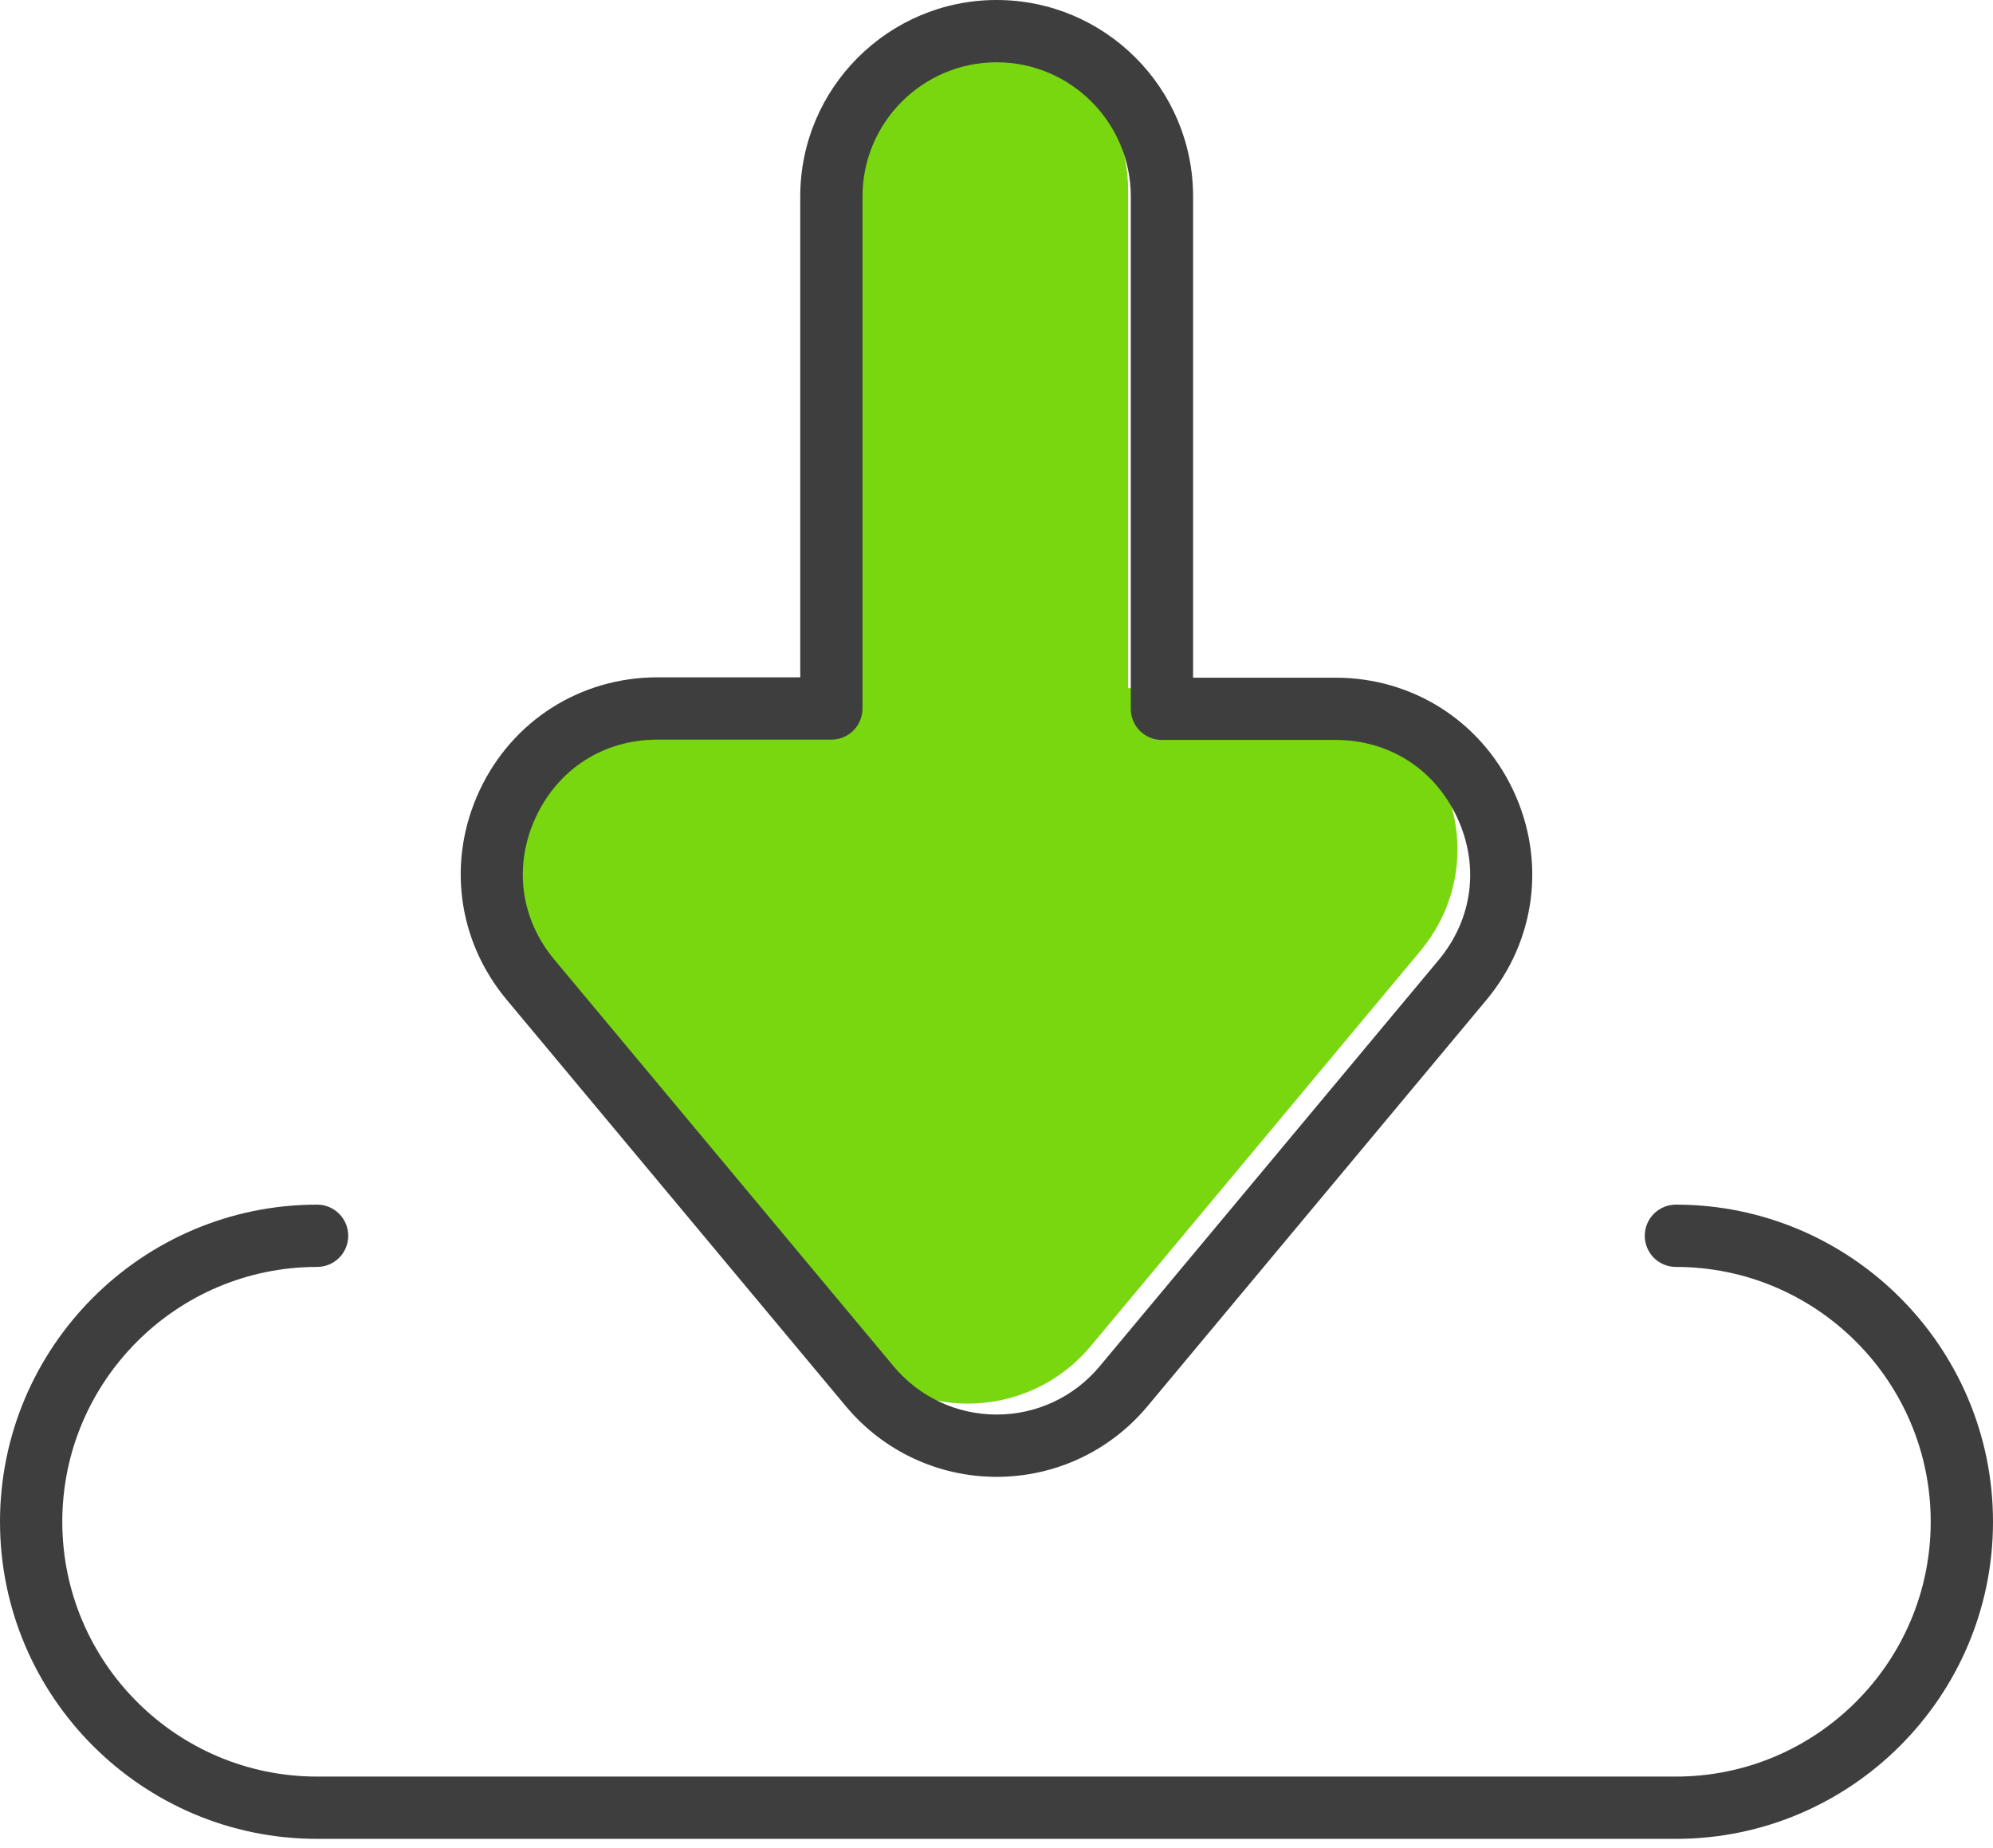
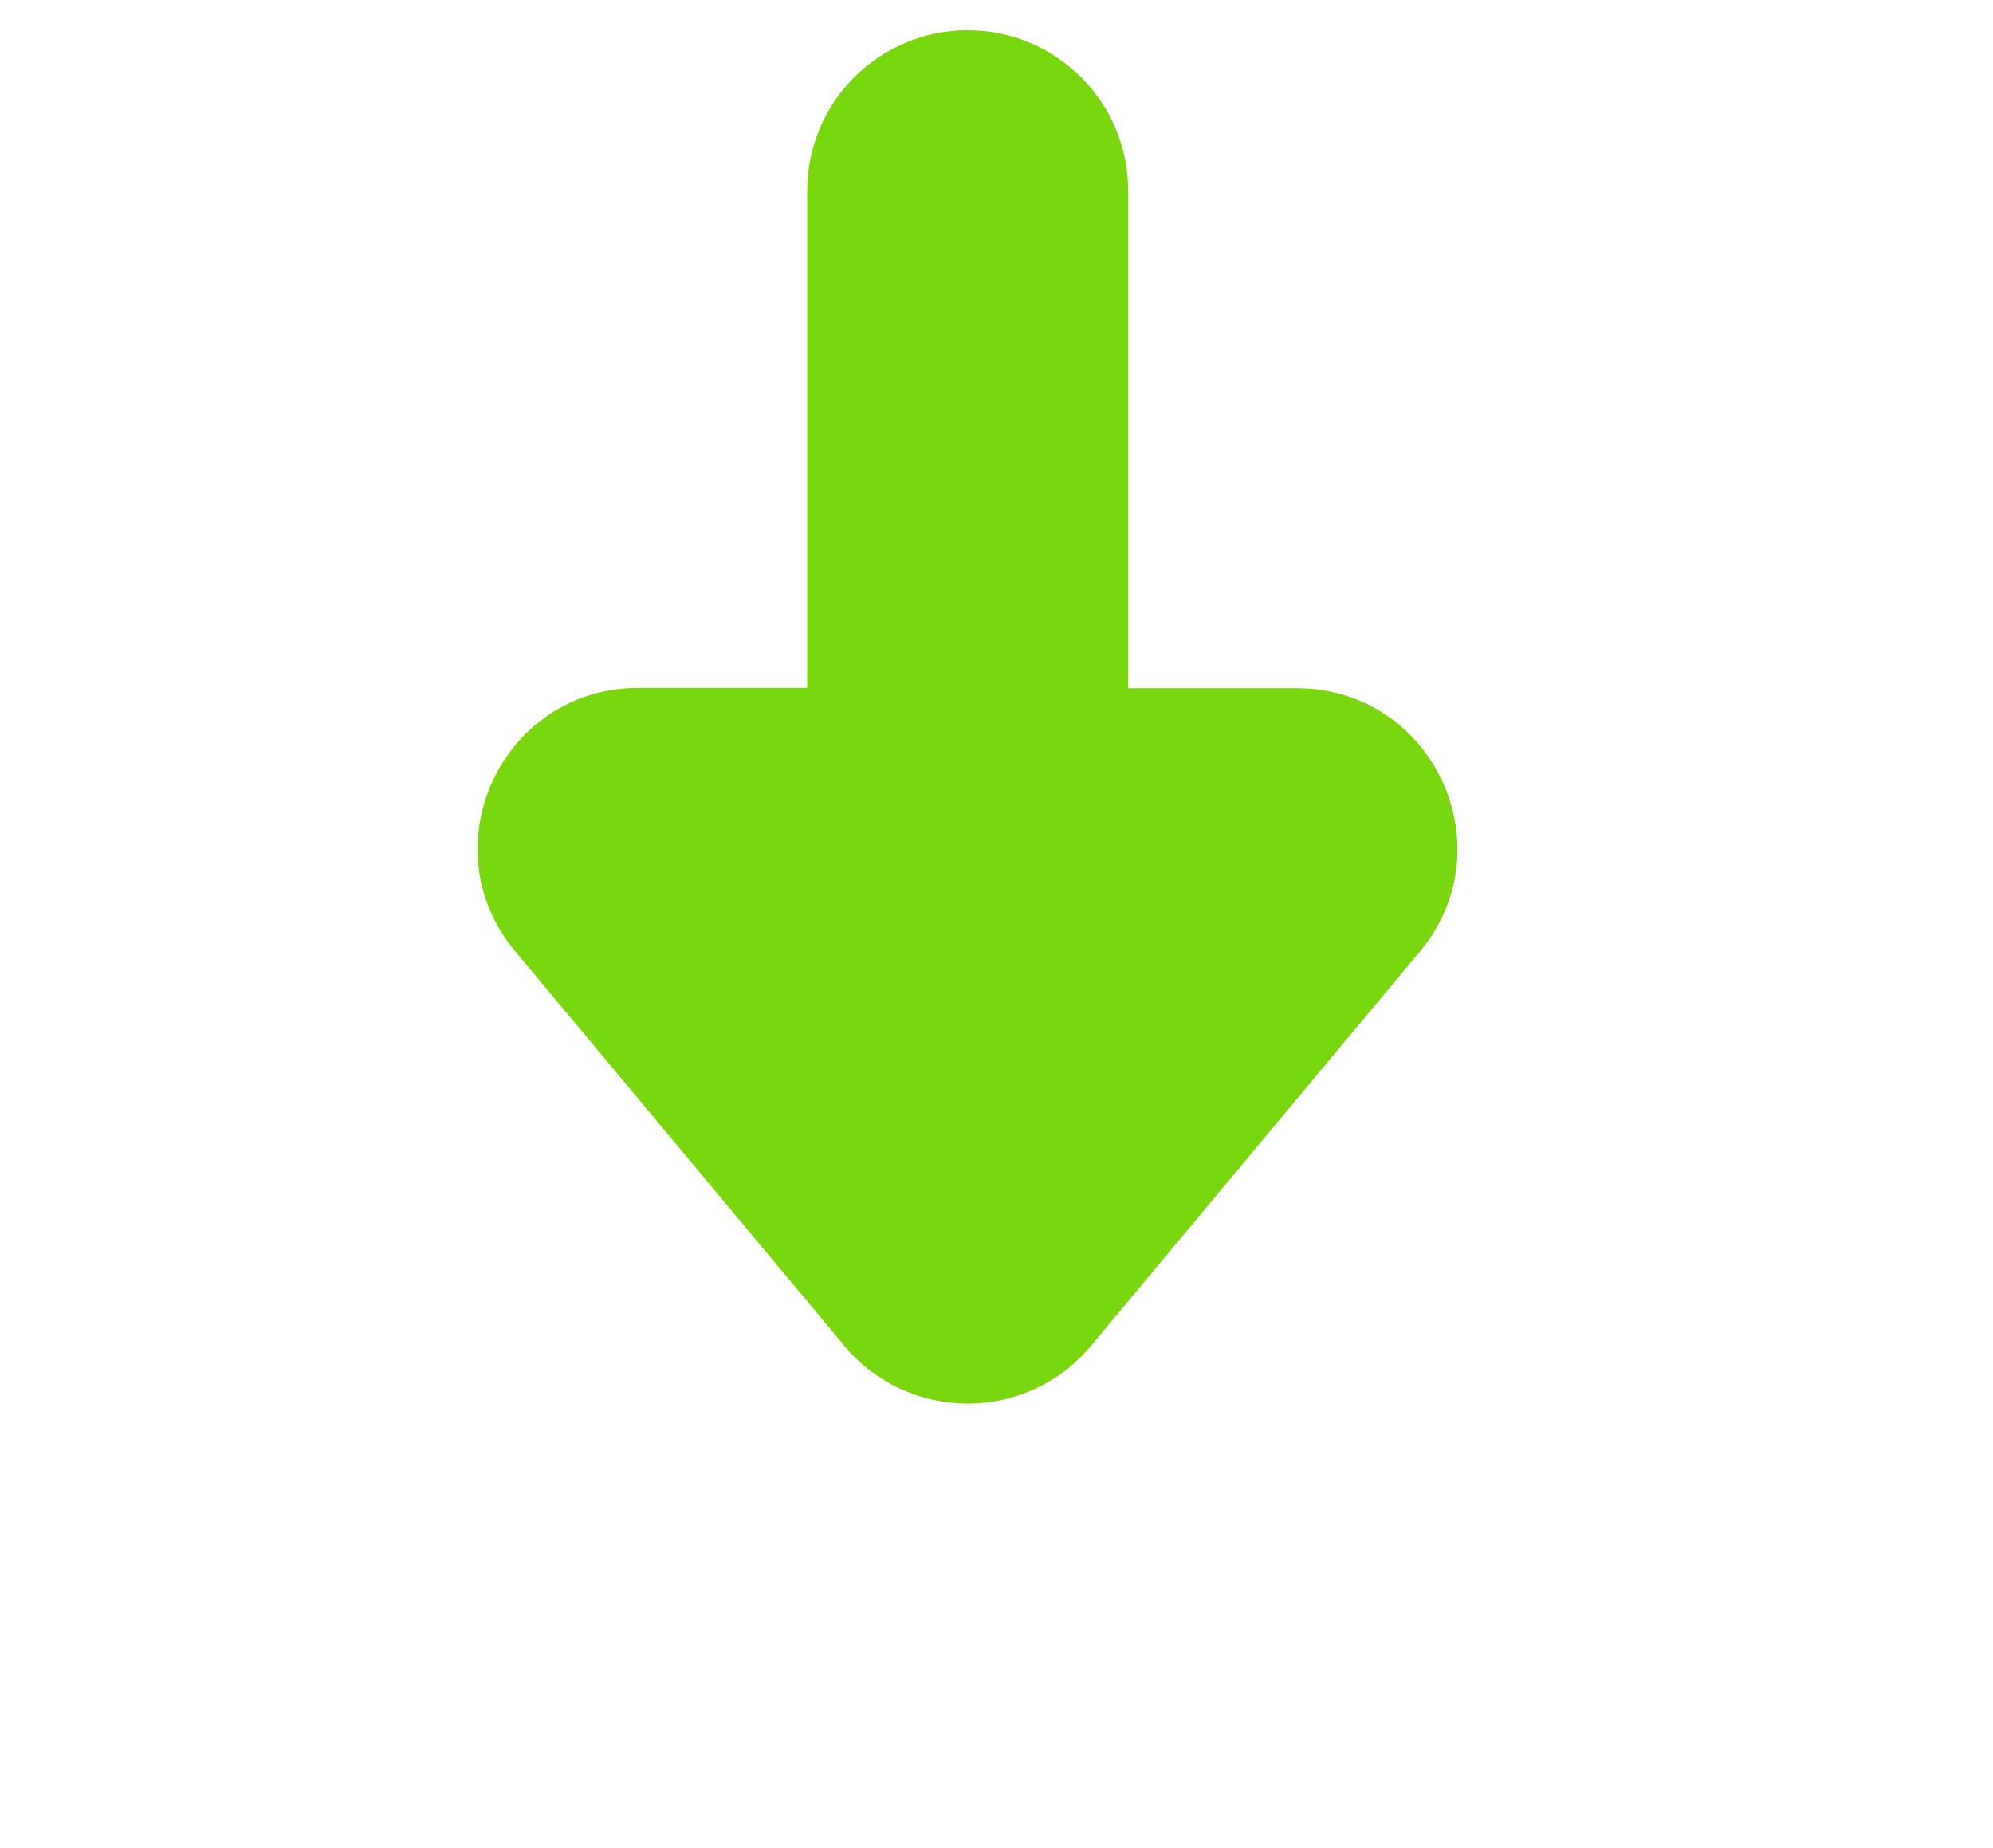
<svg xmlns="http://www.w3.org/2000/svg" width="55" height="51" viewBox="0 0 55 51" fill="none">
  <path d="M17.616 18.982H22.276V5.264C22.276 2.818 24.259 0.835 26.704 0.835C29.15 0.835 31.133 2.818 31.133 5.264V18.991H35.784C39.54 18.991 41.591 23.373 39.185 26.257L30.105 37.141C28.335 39.263 25.074 39.263 23.304 37.141L14.215 26.248C11.809 23.364 13.86 18.982 17.616 18.982Z" fill="#79D70F" />
-   <path d="M46.249 33.242C45.774 33.242 45.39 33.627 45.39 34.102C45.39 34.577 45.774 34.961 46.249 34.961C50.127 34.961 53.281 38.116 53.281 41.993C53.281 45.87 50.127 49.025 46.249 49.025H8.751C4.873 49.025 1.719 45.87 1.719 41.993C1.719 38.116 4.873 34.961 8.751 34.961C9.226 34.961 9.61 34.577 9.61 34.102C9.61 33.627 9.226 33.242 8.751 33.242C3.926 33.242 0 37.168 0 41.993C0 46.818 3.926 50.744 8.751 50.744H46.249C51.074 50.744 55 46.818 55 41.993C55 37.168 51.074 33.242 46.249 33.242Z" fill="#3E3E3E" />
-   <path d="M27.504 0C24.515 0 22.084 2.432 22.084 5.421V18.691H18.143C16.017 18.691 14.135 19.888 13.234 21.814C12.332 23.741 12.618 25.953 13.981 27.586L23.342 38.805C24.375 40.043 25.891 40.754 27.504 40.754C29.117 40.754 30.634 40.043 31.667 38.805L41.019 27.595C42.382 25.961 42.667 23.75 41.766 21.823C40.864 19.897 38.983 18.701 36.857 18.701H32.925V5.421C32.925 2.432 30.493 0 27.504 0ZM36.856 20.419C38.33 20.419 39.584 21.217 40.209 22.552C40.834 23.888 40.644 25.361 39.7 26.494L30.347 37.704C29.642 38.55 28.605 39.035 27.504 39.035C26.403 39.035 25.367 38.55 24.661 37.704L15.3 26.484C14.356 25.352 14.165 23.879 14.79 22.542C15.415 21.207 16.669 20.41 18.143 20.41H22.943C23.056 20.41 23.168 20.388 23.272 20.345C23.376 20.302 23.471 20.238 23.551 20.158C23.631 20.079 23.694 19.984 23.737 19.88C23.78 19.775 23.802 19.663 23.802 19.551V5.421C23.802 3.38 25.463 1.719 27.504 1.719C29.545 1.719 31.206 3.38 31.206 5.421V19.56C31.206 19.673 31.228 19.785 31.271 19.889C31.314 19.993 31.378 20.088 31.457 20.168C31.537 20.247 31.632 20.311 31.736 20.354C31.841 20.397 31.952 20.419 32.065 20.419H36.856Z" fill="#3E3E3E" />
</svg>